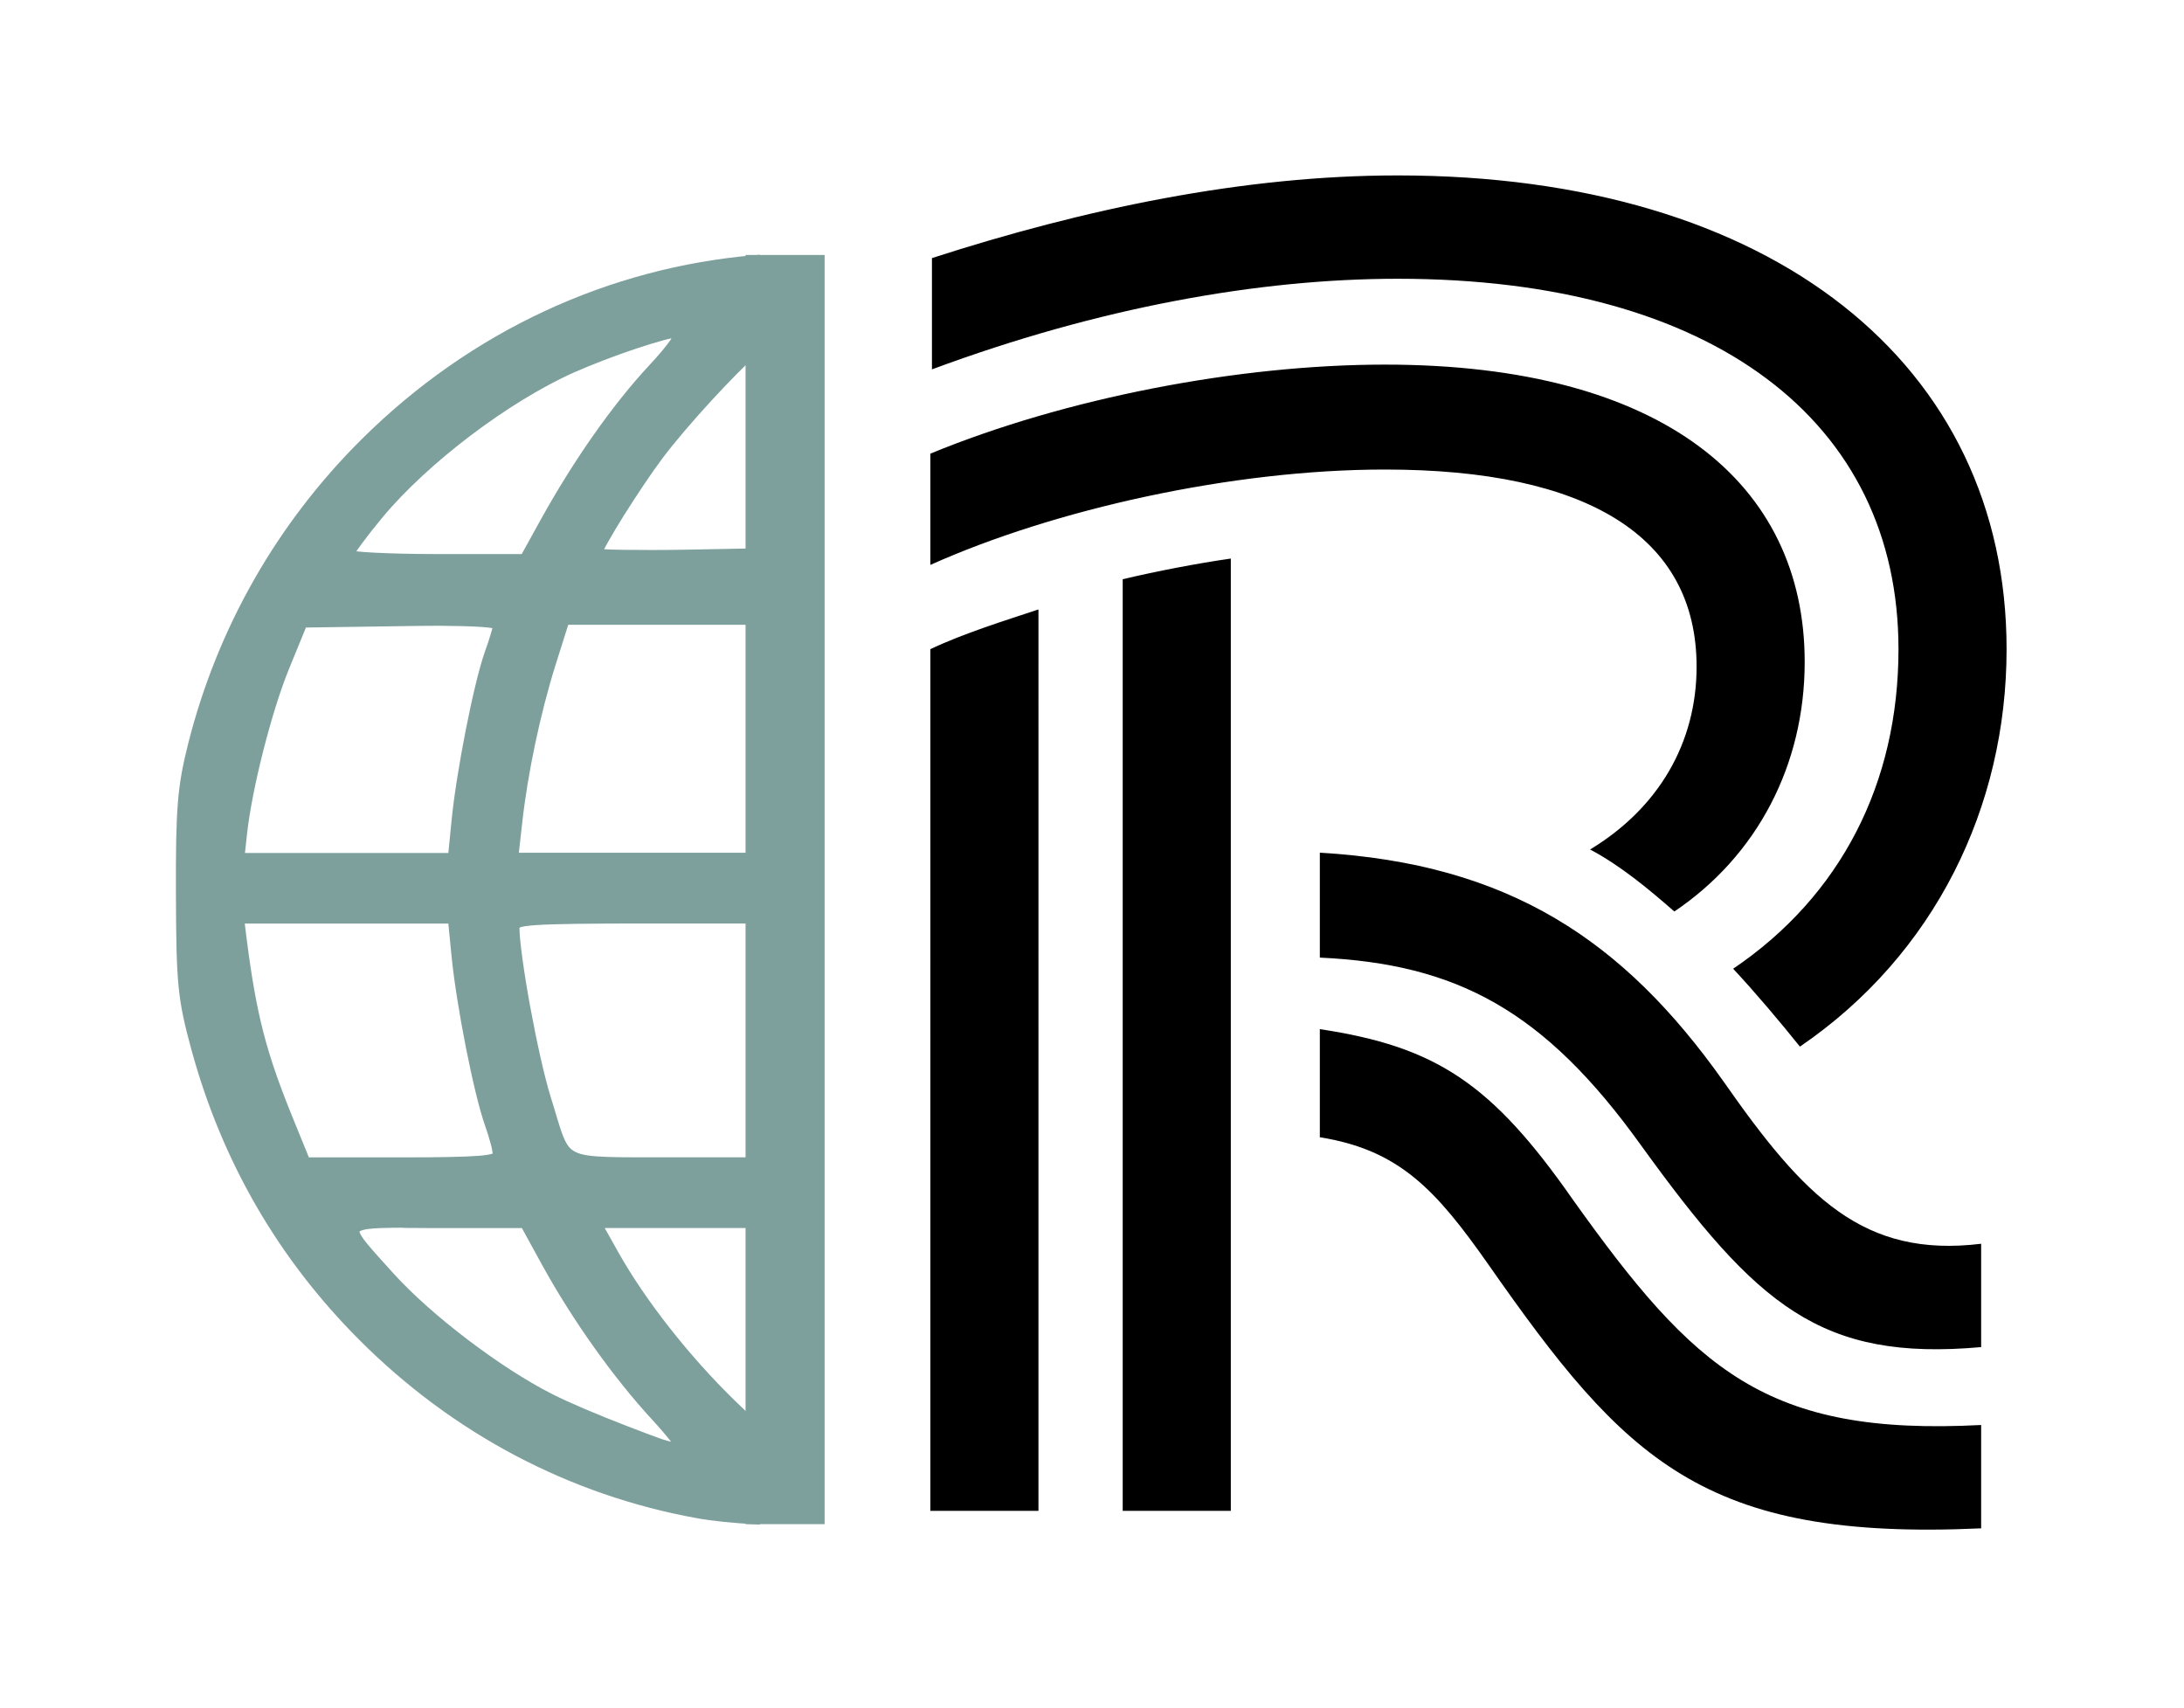
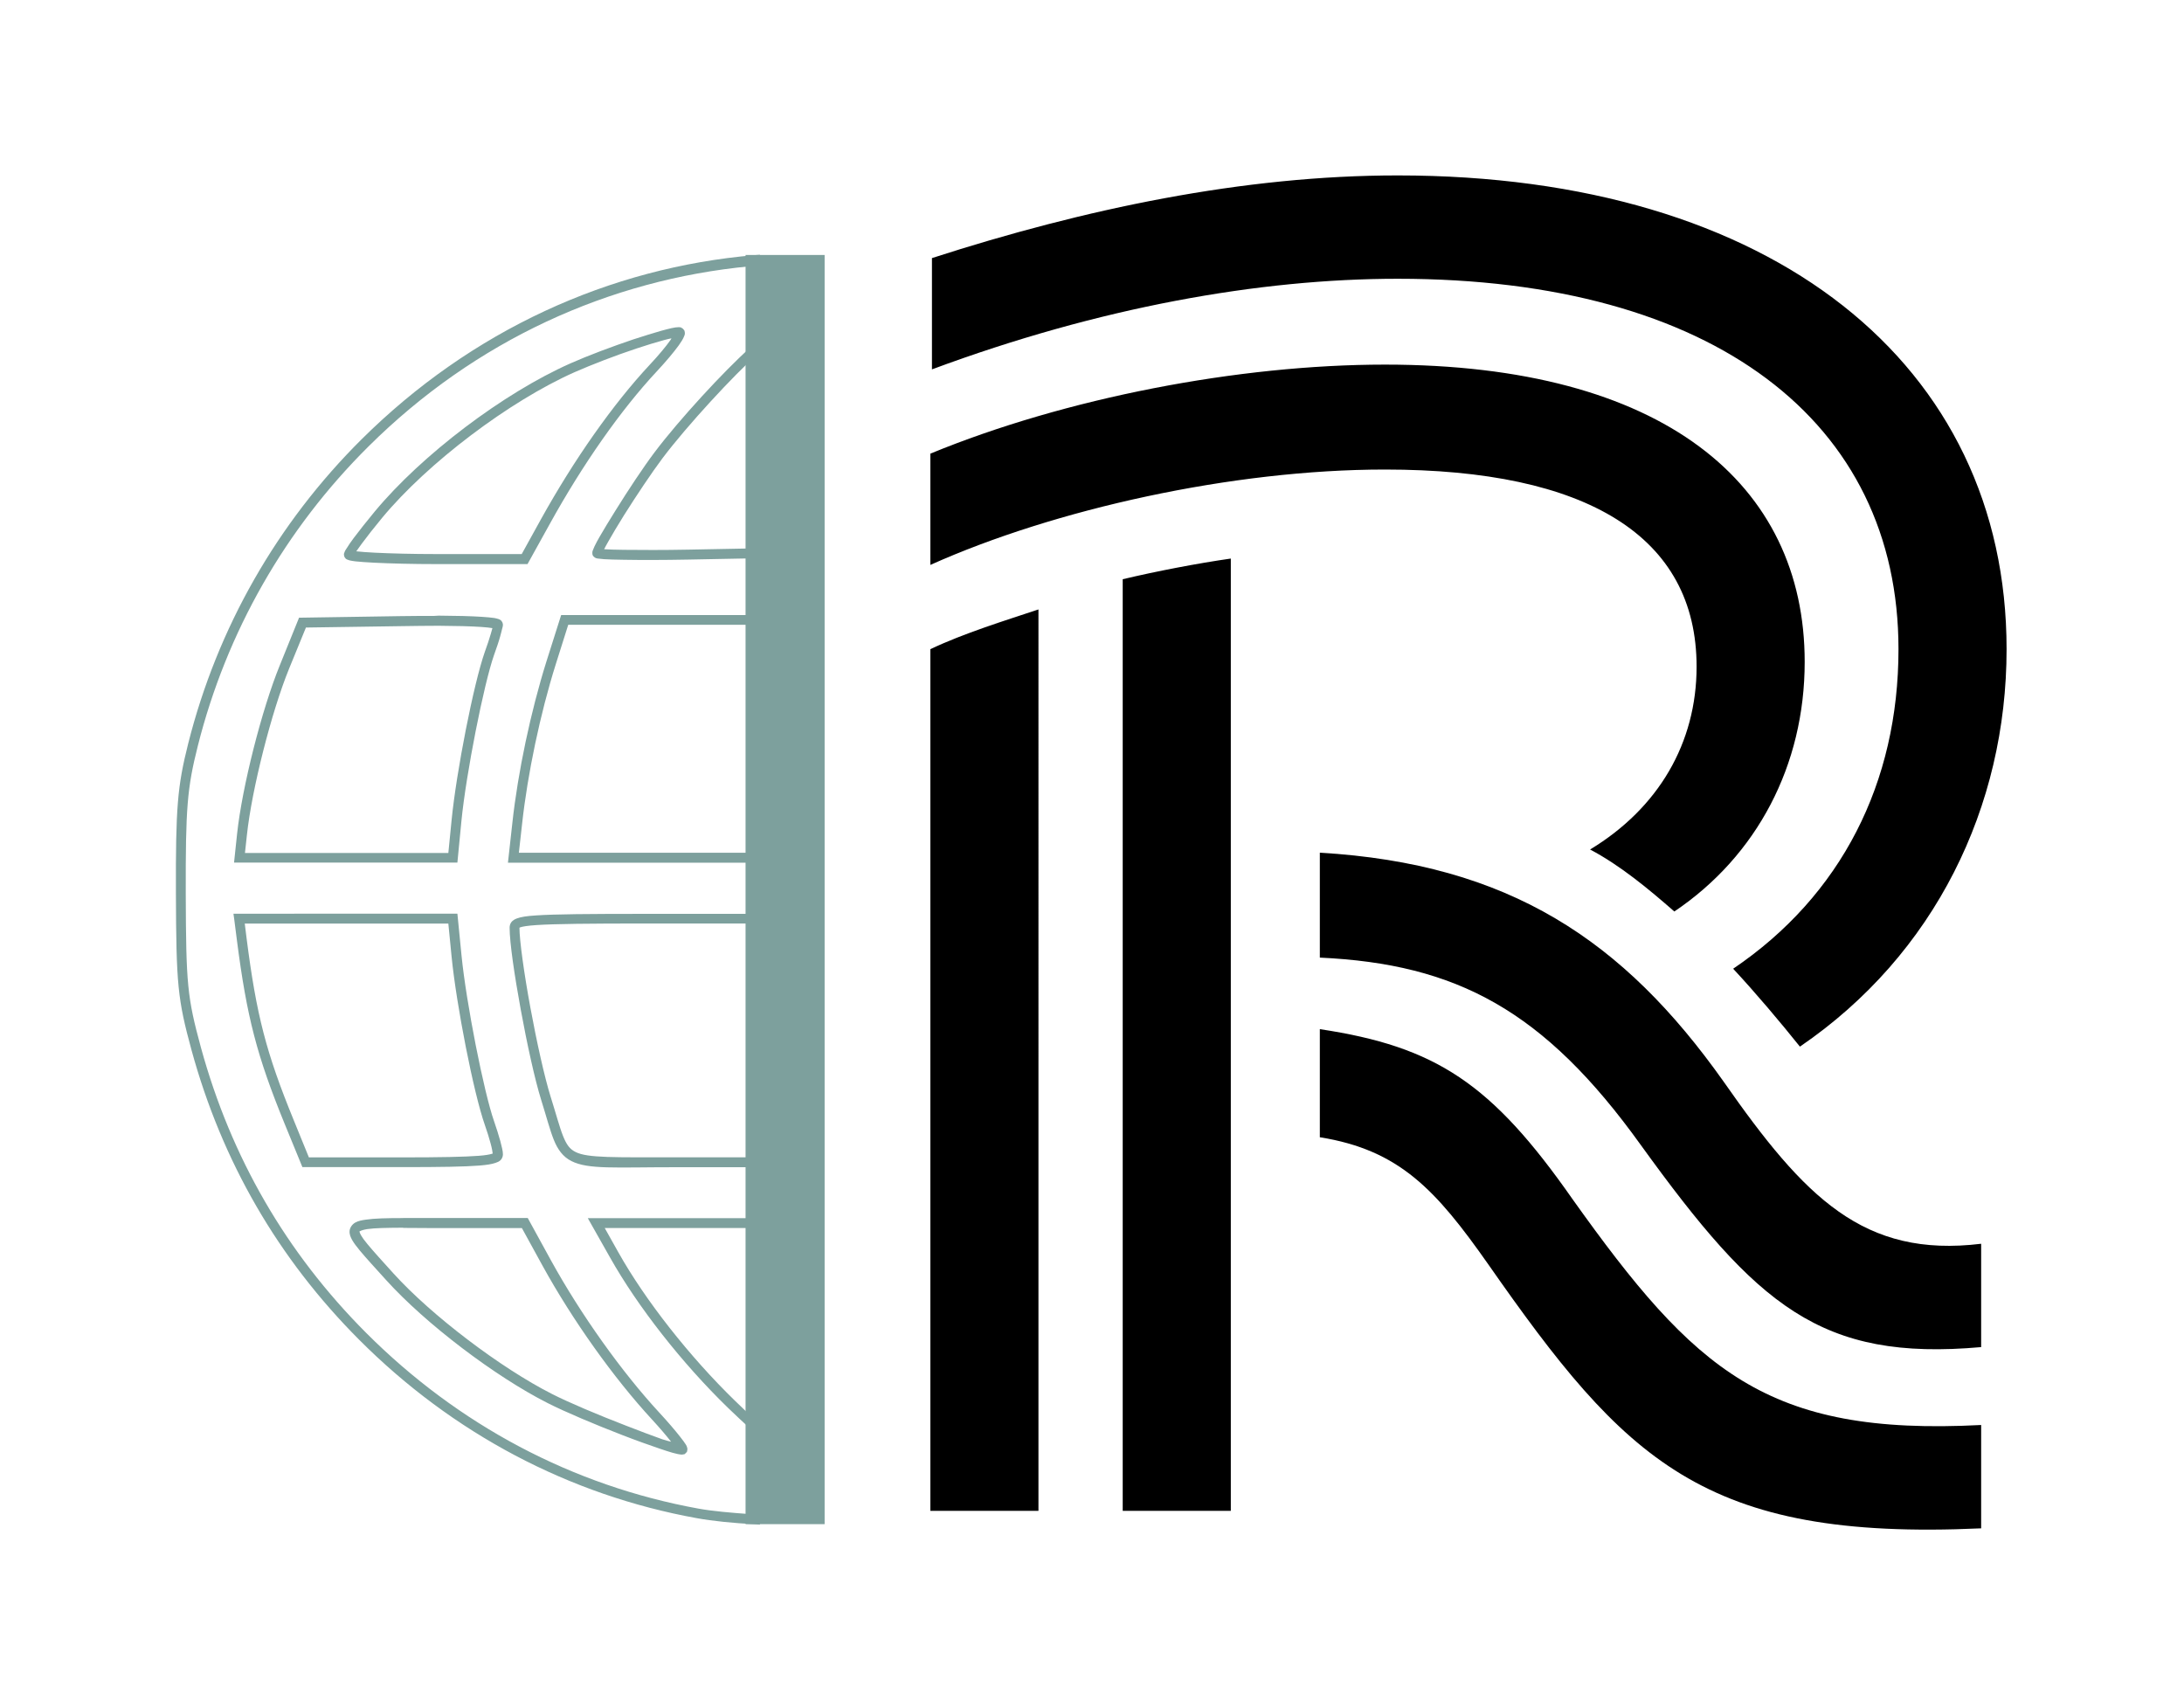
<svg xmlns="http://www.w3.org/2000/svg" xmlns:ns1="http://www.inkscape.org/namespaces/inkscape" xmlns:ns2="http://sodipodi.sourceforge.net/DTD/sodipodi-0.dtd" width="24.822mm" height="19.406mm" viewBox="0 0 24.822 19.406" version="1.1" id="svg931" ns1:version="1.1 (c68e22c387, 2021-05-23)" ns2:docname="logo_mobile.svg">
  <ns2:namedview id="namedview933" pagecolor="#ffffff" bordercolor="#666666" borderopacity="1.0" ns1:pageshadow="2" ns1:pageopacity="0.0" ns1:pagecheckerboard="0" ns1:document-units="mm" showgrid="false" lock-margins="true" fit-margin-top="2" fit-margin-left="2" fit-margin-right="2" fit-margin-bottom="2" ns1:zoom="0.69397447" ns1:cx="329.98332" ns1:cy="84.297049" ns1:window-width="2400" ns1:window-height="1271" ns1:window-x="2391" ns1:window-y="-9" ns1:window-maximized="1" ns1:current-layer="layer1" />
  <defs id="defs928" />
  <g ns1:label="Calque 1" ns1:groupmode="layer" id="layer1" transform="translate(-17.553,-126.406)">
    <g id="g3613" transform="matrix(0.803,0,0,0.803,19.381,125.669)">
      <switch id="switch24-2" transform="matrix(0.225,0,0,0.225,4.524,-2.967)" style="stroke-width:1.805">
        <g id="g22-9" style="stroke-width:1.805">
          <g id="Repères-5" style="stroke-width:1.805" />
          <g id="RENNES_MÉTROPOLE-1" style="stroke-width:1.805">
            <path d="M 68.7,92.7 C 63.6,85.4 60.1,83.1 52.8,82 v 6.8 c 5,0.8 7.3,3.3 10.6,8 8.6,12.3 13.5,17.4 31,16.6 v -6.5 c -13.5,0.7 -18,-3.4 -25.7,-14.2 M 73,89.3 c 7.3,10.1 11.3,13.6 21.4,12.7 V 95.5 C 87,96.4 83.3,92.6 78.2,85.3 71.9,76.4 64.7,71.6 52.8,70.9 v 6.6 c 8.6,0.4 14.1,3.3 20.2,11.8 m -44.7,23 h 6.8 V 55.6 c -2.1,0.7 -4.7,1.5 -6.8,2.5 z M 47.2,52.4 c -2.1,0.3 -4.7,0.8 -6.8,1.3 v 58.6 h 6.8 z m 36.1,6.5 c 0,-11.2 -8.9,-18.7 -26.4,-18.7 -9.2,0 -20.1,2.1 -28.6,5.6 v 7 c 7.8,-3.5 19,-6 28.6,-6 12.7,0 19.6,4.2 19.6,12.4 0,4.8 -2.4,8.9 -6.7,11.5 1.9,1 3.7,2.5 5.3,3.9 5.2,-3.5 8.2,-9.2 8.2,-15.7 M 57.7,28.3 C 48,28.3 38,30.4 28.4,33.5 v 7 c 10.5,-3.9 20.6,-5.7 29.3,-5.7 19.9,0 31.5,9 31.5,23.3 0,8.4 -3.6,15.5 -10.4,20.1 1.4,1.5 3,3.4 4.2,4.9 C 91.5,77.3 96,68 96,58.1 96,40.2 81.3,28.3 57.7,28.3" id="path7-1" style="stroke-width:1.805" />
            <g id="g9-7" style="stroke-width:1.805" />
            <g id="g11-1" style="stroke-width:1.805" />
            <g id="g13-94" style="stroke-width:1.805" />
            <g id="g15-4" style="stroke-width:1.805" />
            <g id="g17-1" style="stroke-width:1.805" />
            <g id="g19-3" style="stroke-width:1.805" />
          </g>
        </g>
      </switch>
      <g id="g7002-6" transform="matrix(1.392,0,0,1.392,-5.033,-7.882)" style="fill:#7da09d;fill-opacity:1;stroke-width:1.104">
        <g id="g11543-2" transform="translate(0,0.584)" style="fill:#7da09d;fill-opacity:1">
          <g id="path5671-0" style="fill:#7da09d;fill-opacity:1;stroke-width:1.104">
            <path style="color:#000000;fill:#7da09d;fill-opacity:1;stroke-width:1.104;stroke-linecap:square;-inkscape-stroke:none;paint-order:stroke fill markers" d="m 9.707,8.328 -0.055,0.004 c -1.475,0.126 -2.879,0.765 -3.994,1.871 -0.861,0.855 -1.467,1.918 -1.764,3.094 -0.11,0.436 -0.128,0.654 -0.125,1.527 0.003,0.924 0.018,1.073 0.158,1.588 0.311,1.136 0.881,2.121 1.705,2.947 0.95,0.952 2.134,1.579 3.432,1.814 0.164,0.03 0.369,0.05 0.59,0.062 l 0.053,0.004 v -1.023 l -0.018,-0.014 C 9.618,20.138 9.54,20.063 9.453,19.979 8.992,19.531 8.542,18.959 8.268,18.471 L 8.129,18.223 h 0.846 0.732 v -0.719 H 8.842 c -0.612,0 -0.886,0.008 -1.008,-0.053 -0.061,-0.03 -0.093,-0.074 -0.129,-0.164 C 7.669,17.197 7.635,17.066 7.578,16.885 7.518,16.693 7.437,16.33 7.373,15.982 7.309,15.635 7.262,15.298 7.262,15.17 c 2.718e-4,-1.75e-4 -4.724e-4,-7.25e-4 0.008,-0.004 0.022,-0.008 0.075,-0.017 0.166,-0.023 0.183,-0.012 0.521,-0.016 1.123,-0.016 h 1.148 v -0.719 H 8.553 7.256 l 0.033,-0.295 c 0.055,-0.504 0.185,-1.123 0.342,-1.621 L 7.758,12.09 H 8.814 9.707 V 11.312 l -0.729,0.014 c -0.254,0.005 -0.485,0.004 -0.652,0.002 -0.084,-0.001 -0.152,-0.003 -0.197,-0.006 -0.003,-1.67e-4 -0.003,1.72e-4 -0.006,0 0.01,-0.021 0.024,-0.046 0.041,-0.076 0.041,-0.072 0.096,-0.166 0.16,-0.268 C 8.452,10.775 8.608,10.541 8.717,10.396 8.964,10.068 9.444,9.548 9.689,9.332 l 0.018,-0.016 z M 9.605,8.445 v 0.83 c -0.26,0.232 -0.719,0.729 -0.969,1.061 -0.113,0.15 -0.268,0.384 -0.396,0.59 -0.064,0.103 -0.122,0.197 -0.164,0.271 -0.021,0.037 -0.039,0.07 -0.051,0.096 -0.006,0.013 -0.01,0.023 -0.014,0.033 -0.004,0.01 -0.008,0.017 -0.008,0.035 -4e-7,1.35e-4 0.002,0.017 0.002,0.018 5.04e-5,1.34e-4 0.008,0.014 0.008,0.014 2.019e-4,2.65e-4 0.013,0.011 0.014,0.012 4.019e-4,2.59e-4 0.007,0.005 0.01,0.006 0.003,0.001 0.004,0.001 0.006,0.002 0.008,0.003 0.014,0.003 0.021,0.004 0.015,0.002 0.034,0.004 0.059,0.006 0.049,0.003 0.117,0.005 0.201,0.006 0.169,0.003 0.401,0.003 0.656,-0.002 l 0.625,-0.012 v 0.576 H 8.814 7.686 l -0.15,0.473 c -0.159,0.506 -0.29,1.126 -0.346,1.639 l -0.045,0.406 h 1.408 1.053 v 0.52 h -1.047 c -0.603,0 -0.939,0.003 -1.129,0.016 -0.095,0.006 -0.153,0.015 -0.195,0.031 -0.021,0.008 -0.041,0.019 -0.055,0.037 -0.014,0.018 -0.018,0.039 -0.018,0.057 0,0.15 0.049,0.482 0.113,0.832 0.064,0.35 0.144,0.714 0.207,0.916 0.056,0.179 0.089,0.308 0.129,0.408 0.04,0.1 0.094,0.174 0.18,0.217 0.172,0.086 0.441,0.062 1.051,0.062 h 0.764 v 0.518 H 8.975 7.957 l 0.225,0.398 c 0.281,0.5 0.732,1.076 1.201,1.531 0.082,0.079 0.155,0.147 0.223,0.209 v 0.871 C 9.411,21.118 9.225,21.102 9.082,21.076 7.804,20.844 6.64,20.227 5.703,19.289 4.891,18.475 4.33,17.507 4.023,16.387 3.884,15.875 3.872,15.748 3.869,14.824 3.867,13.953 3.883,13.752 3.992,13.32 4.284,12.163 4.88,11.117 5.729,10.275 6.813,9.199 8.174,8.581 9.605,8.445 Z M 8.883,9.064 c -0.043,0 -0.099,0.015 -0.18,0.037 C 8.623,9.124 8.525,9.154 8.418,9.189 8.205,9.261 7.961,9.352 7.781,9.432 7.099,9.734 6.268,10.363 5.791,10.938 c -0.084,0.101 -0.159,0.197 -0.215,0.271 -0.028,0.037 -0.05,0.07 -0.066,0.096 -0.008,0.013 -0.016,0.023 -0.021,0.033 -0.003,0.005 -0.004,0.01 -0.006,0.016 -0.001,0.003 -0.003,0.004 -0.004,0.008 -9.157e-4,0.004 -0.002,0.015 -0.002,0.016 0,3.79e-4 0.006,0.023 0.006,0.023 1.951e-4,3.76e-4 0.011,0.015 0.012,0.016 3.879e-4,3.73e-4 0.005,0.004 0.008,0.006 0.003,0.002 0.006,0.003 0.008,0.004 0.009,0.004 0.016,0.006 0.023,0.008 0.016,0.004 0.035,0.007 0.059,0.01 0.047,0.005 0.114,0.01 0.195,0.014 0.163,0.008 0.386,0.014 0.633,0.014 H 7.344 l 0.225,-0.406 C 7.904,10.46 8.294,9.904 8.658,9.514 8.753,9.412 8.831,9.319 8.881,9.25 8.906,9.215 8.923,9.188 8.934,9.162 8.939,9.149 8.947,9.138 8.943,9.115 8.943,9.11 8.938,9.097 8.938,9.096 8.937,9.095 8.923,9.079 8.922,9.078 8.921,9.077 8.903,9.067 8.902,9.066 c -0.001,-3.176e-4 -0.014,-0.002 -0.02,-0.002 z m -0.076,0.115 c -0.004,0.006 -0.003,0.007 -0.008,0.014 C 8.754,9.257 8.679,9.348 8.586,9.447 8.214,9.846 7.819,10.407 7.48,11.018 L 7.285,11.371 H 6.42 c -0.245,0 -0.468,-0.006 -0.629,-0.014 -0.08,-0.004 -0.144,-0.009 -0.188,-0.014 0.014,-0.021 0.03,-0.043 0.053,-0.074 0.054,-0.073 0.128,-0.168 0.211,-0.268 0.463,-0.558 1.293,-1.185 1.955,-1.479 0.175,-0.077 0.416,-0.17 0.627,-0.24 0.105,-0.035 0.204,-0.065 0.281,-0.086 0.039,-0.011 0.049,-0.012 0.076,-0.018 z M 6.391,12 c -0.107,-2.06e-4 -0.219,-5.4e-5 -0.342,0.002 L 5.021,12.018 4.826,12.5 C 4.642,12.951 4.442,13.739 4.391,14.215 l -0.031,0.293 H 5.5 6.631 l 0.041,-0.424 c 0.048,-0.482 0.227,-1.389 0.332,-1.688 0.024,-0.067 0.047,-0.133 0.062,-0.188 0.008,-0.027 0.013,-0.051 0.018,-0.07 0.005,-0.02 0.01,-0.032 0.01,-0.051 0,-3.34e-4 -0.004,-0.017 -0.004,-0.018 -1.184e-4,-3.31e-4 -0.008,-0.013 -0.008,-0.014 -2.359e-4,-3.27e-4 -0.007,-0.009 -0.008,-0.01 -3.523e-4,-3.23e-4 -0.004,-0.003 -0.006,-0.004 -0.008,-0.006 -0.015,-0.008 -0.021,-0.01 -0.012,-0.004 -0.025,-0.007 -0.041,-0.01 -0.031,-0.005 -0.073,-0.008 -0.127,-0.012 -0.107,-0.007 -0.258,-0.011 -0.438,-0.012 z m 0.051,0.1 c 0.179,9.97e-4 0.328,0.005 0.432,0.012 0.05,0.003 0.088,0.008 0.113,0.012 -0.004,0.016 -0.009,0.034 -0.016,0.057 -0.015,0.052 -0.037,0.118 -0.061,0.184 -0.114,0.324 -0.289,1.217 -0.338,1.711 l -0.033,0.334 H 5.5 4.471 l 0.02,-0.184 c 0.049,-0.46 0.25,-1.252 0.428,-1.688 l 0.172,-0.42 0.961,-0.014 c 0.14,-0.002 0.272,-0.004 0.391,-0.004 z m -2.088,2.928 0.008,0.057 0.027,0.211 c 0.101,0.783 0.203,1.177 0.486,1.869 l 0.18,0.439 h 1.012 c 0.396,0 0.64,-0.004 0.789,-0.016 0.074,-0.006 0.124,-0.014 0.162,-0.027 0.019,-0.006 0.036,-0.013 0.051,-0.027 0.015,-0.014 0.025,-0.038 0.025,-0.059 0,-0.036 -0.012,-0.077 -0.027,-0.137 -0.016,-0.059 -0.039,-0.13 -0.062,-0.197 -0.105,-0.298 -0.284,-1.206 -0.332,-1.688 L 6.631,15.027 H 5.498 Z m 0.115,0.1 h 1.029 1.041 l 0.033,0.336 c 0.049,0.494 0.224,1.387 0.338,1.711 0.023,0.065 0.044,0.133 0.059,0.189 0.014,0.051 0.02,0.089 0.021,0.102 -0.002,0.001 -0.001,4.25e-4 -0.006,0.002 -0.022,0.007 -0.066,0.016 -0.137,0.021 -0.142,0.011 -0.386,0.016 -0.781,0.016 H 5.121 L 4.967,17.127 C 4.686,16.44 4.588,16.06 4.488,15.281 Z m 1.611,2.994 c -0.17,2.16e-4 -0.292,0.003 -0.379,0.016 -0.043,0.006 -0.078,0.013 -0.107,0.029 -0.03,0.016 -0.055,0.049 -0.059,0.084 -0.003,0.035 0.009,0.064 0.027,0.096 0.018,0.031 0.044,0.065 0.076,0.104 0.064,0.077 0.154,0.175 0.27,0.303 0.399,0.441 1.104,0.977 1.639,1.248 0.179,0.091 0.483,0.219 0.76,0.326 0.139,0.054 0.271,0.101 0.377,0.137 0.106,0.036 0.178,0.059 0.229,0.062 8.276e-4,5.2e-5 0.027,-0.004 0.027,-0.004 2.708e-4,-1.23e-4 0.013,-0.012 0.014,-0.012 2.003e-4,-1.98e-4 0.012,-0.013 0.012,-0.014 2.612e-4,-5.4e-4 0.004,-0.025 0.004,-0.025 -1.33e-5,-8.25e-4 -9.835e-4,-0.01 -0.002,-0.014 -0.004,-0.015 -0.007,-0.023 -0.014,-0.033 -0.013,-0.021 -0.032,-0.046 -0.057,-0.078 C 8.846,20.282 8.772,20.195 8.684,20.1 8.304,19.689 7.886,19.103 7.584,18.555 L 7.346,18.121 H 6.42 c -0.129,0 -0.243,-1.25e-4 -0.34,0 z m 0,0.1 c 0.097,-1.24e-4 0.21,0.002 0.34,0.002 h 0.867 l 0.209,0.381 c 0.306,0.556 0.726,1.145 1.113,1.564 0.082,0.089 0.148,0.167 0.195,0.227 -0.034,-0.009 -0.044,-0.01 -0.09,-0.025 C 8.611,20.334 8.481,20.286 8.344,20.232 8.069,20.126 7.764,19.998 7.592,19.91 7.073,19.647 6.369,19.113 5.982,18.686 5.866,18.558 5.775,18.458 5.715,18.385 c -0.03,-0.036 -0.051,-0.065 -0.064,-0.088 -0.013,-0.023 -0.016,-0.038 -0.016,-0.039 1.274e-4,-0.001 -0.003,0.002 0.008,-0.004 0.011,-0.006 0.035,-0.014 0.072,-0.02 0.075,-0.011 0.196,-0.013 0.365,-0.014 z" id="path6986-74" />
-             <path style="color:#000000;fill:#7da09d;fill-opacity:1;stroke-width:0.11;stroke-linecap:square;-inkscape-stroke:none;paint-order:stroke fill markers" d="m 9.656,8.383 c -1.464,0.125 -2.856,0.758 -3.963,1.857 -0.855,0.848 -1.456,1.902 -1.75,3.069 -0.109,0.434 -0.127,0.644 -0.124,1.516 0.003,0.924 0.016,1.062 0.157,1.576 0.308,1.128 0.873,2.105 1.691,2.925 0.943,0.945 2.119,1.567 3.406,1.8 0.161,0.029 0.363,0.05 0.582,0.062 V 20.239 C 9.585,20.174 9.505,20.099 9.418,20.014 8.953,19.563 8.502,18.989 8.225,18.495 L 8.043,18.172 h 0.931 0.682 V 17.553 H 8.842 c -1.222,0 -1.085,0.067 -1.312,-0.653 C 7.406,16.507 7.211,15.446 7.211,15.169 c 0,-0.082 0.142,-0.091 1.348,-0.091 H 9.656 V 14.459 H 8.553 7.2 l 0.038,-0.351 c 0.056,-0.508 0.187,-1.128 0.345,-1.63 L 7.722,12.04 H 8.814 9.656 v -0.676 l -0.676,0.012 c -0.51,0.009 -0.927,0.003 -0.927,-0.014 1.413e-4,-0.059 0.402,-0.701 0.624,-0.995 C 8.928,10.033 9.405,9.514 9.656,9.294 Z M 8.884,9.114 c 0.045,0 -0.073,0.165 -0.261,0.366 C 8.254,9.875 7.862,10.433 7.525,11.041 L 7.314,11.421 H 6.42 c -0.491,0 -0.893,-0.019 -0.893,-0.044 0,-0.024 0.136,-0.208 0.302,-0.408 C 6.299,10.403 7.13,9.775 7.802,9.477 8.157,9.32 8.77,9.114 8.884,9.114 Z M 6.441,12.05 c 0.358,0.002 0.602,0.016 0.602,0.038 0,0.028 -0.038,0.159 -0.085,0.292 -0.109,0.311 -0.287,1.212 -0.335,1.699 l -0.037,0.379 H 5.5 4.415 l 0.026,-0.239 c 0.05,-0.468 0.25,-1.258 0.431,-1.702 l 0.184,-0.45 0.994,-0.015 c 0.14,-0.002 0.272,-0.003 0.392,-0.003 z M 4.411,15.078 h 1.087 1.087 l 0.037,0.379 c 0.048,0.488 0.226,1.389 0.335,1.699 0.047,0.133 0.085,0.276 0.085,0.319 0,0.063 -0.186,0.078 -0.977,0.078 H 5.088 L 4.921,17.145 C 4.639,16.455 4.539,16.069 4.439,15.289 Z m 1.669,3.094 c 0.097,-1.24e-4 0.209,5.13e-4 0.339,5.13e-4 h 0.897 l 0.225,0.408 c 0.304,0.552 0.722,1.139 1.105,1.554 0.175,0.189 0.296,0.343 0.27,0.341 -0.132,-0.009 -0.994,-0.342 -1.346,-0.52 C 7.043,19.689 6.339,19.152 5.946,18.718 5.484,18.208 5.401,18.172 6.081,18.171 Z" id="path6988-5" />
          </g>
          <path style="color:#000000;fill:#7da09d;fill-opacity:1;stroke-width:1.104;-inkscape-stroke:none" d="M 9.561,8.33 V 21.234 H 10.365 V 8.33 Z" id="path6902-1" />
        </g>
      </g>
    </g>
  </g>
</svg>